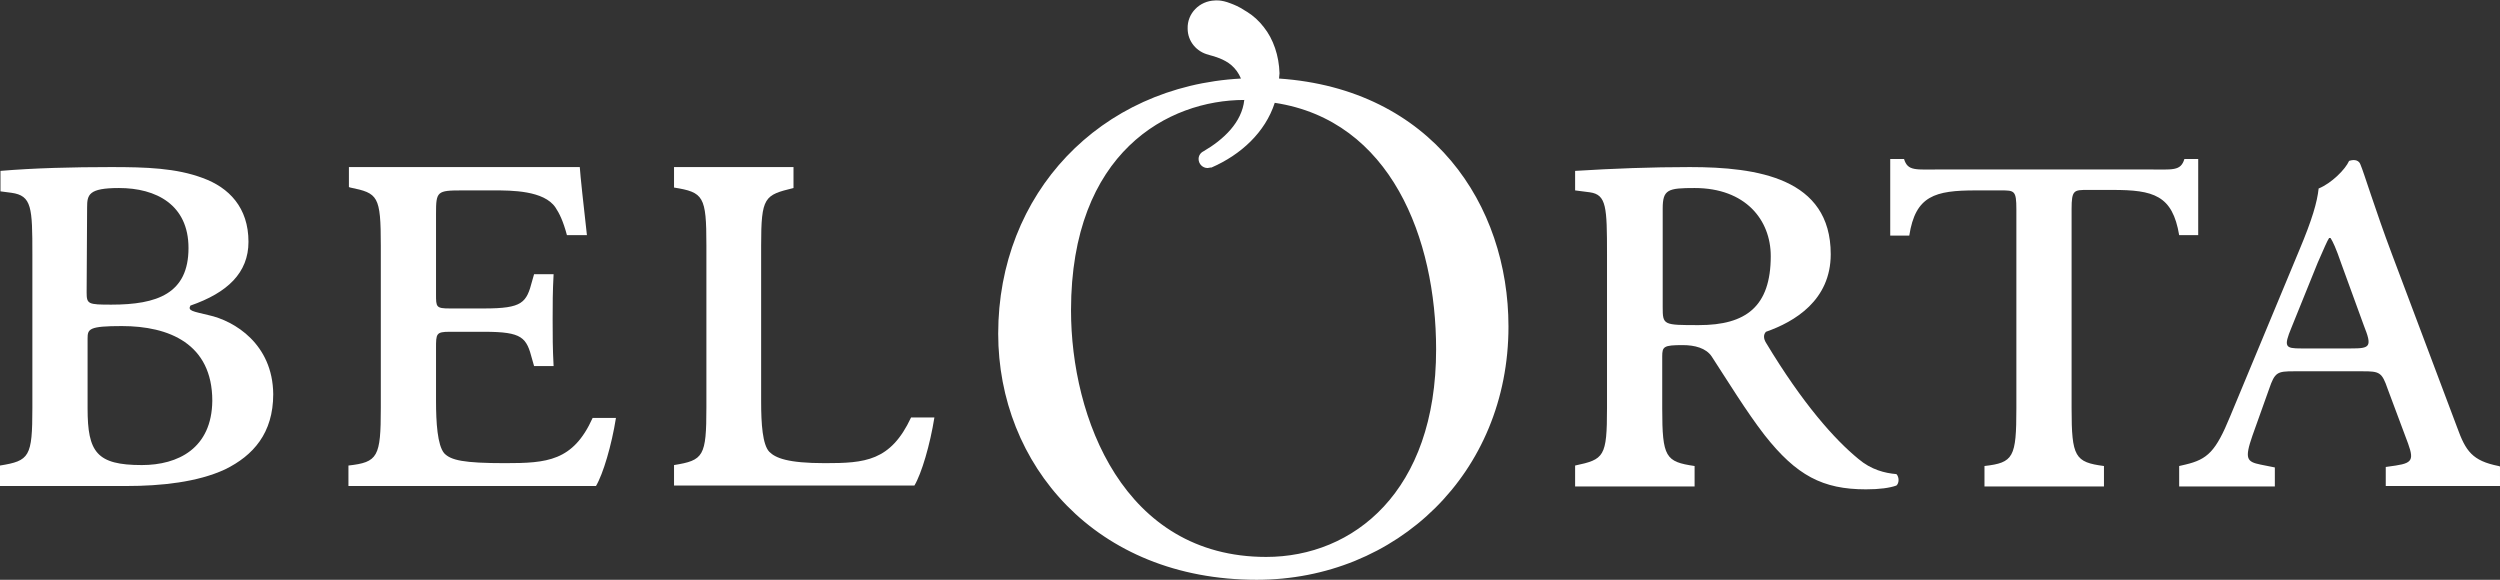
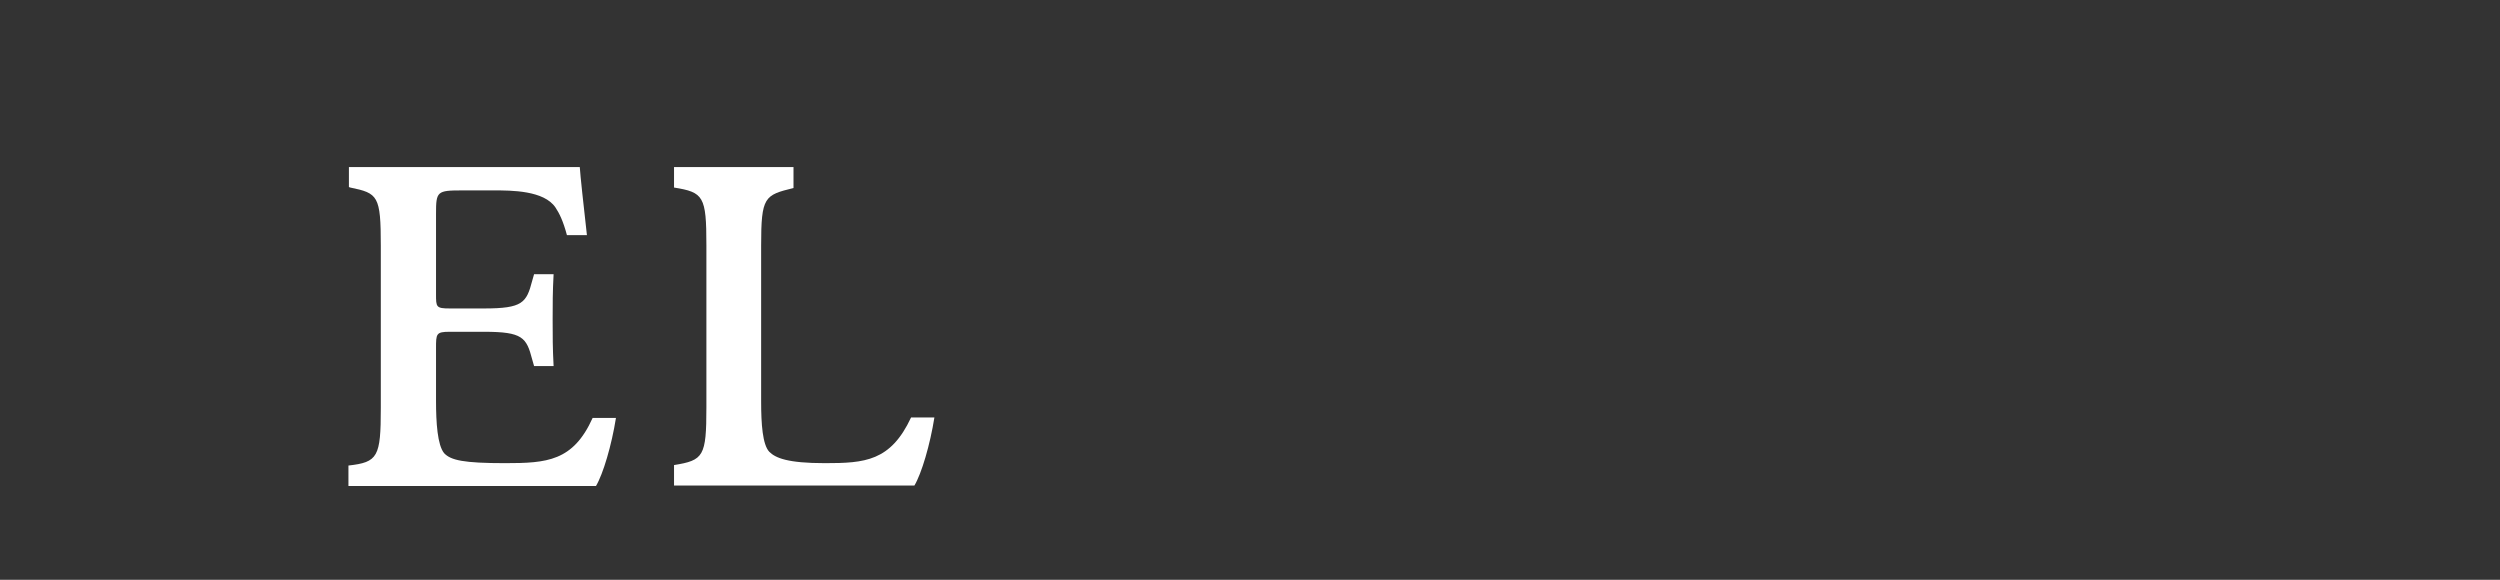
<svg xmlns="http://www.w3.org/2000/svg" x="0px" y="0px" viewBox="0 0 525.2 121.8" enable-background="new 0 0 525.2 121.8" xml:space="preserve">
  <rect x="0" y="0" width="525.2" height="121.8" fill="#333333" stroke="none" />
  <g>
    <path fill="#FFFFFF" d="M173.3,97.3c-7.9,0-10.4-1.1-11.7-2.4c-1.4-1.5-1.7-5.8-1.7-10.5V51.6c0-10.3,0.7-10.6,6.8-12.1v-4.4h-25.1   v4.3c6.2,1,6.8,1.8,6.8,12.1v34.1c0,10.3-0.6,11.1-6.8,12.1v4.3h50.5c1.5-2.5,3.3-8.6,4.2-14.3h-4.9   C187.1,96.9,181.7,97.3,173.3,97.3" />
    <path fill="#FFFFFF" d="M106.1,97.3c-8.7,0-11.4-0.6-12.8-2.1c-1.4-1.7-1.7-6.4-1.7-11v-11c0-3.1,0-3.5,2.9-3.5h7.2   c8.1,0,8.9,1.2,10.1,5.8l0.4,1.4h4.1c-0.2-3.8-0.2-6.3-0.2-9.8c0-3.2,0-5.8,0.2-9.5h-4.1l-0.4,1.4c-1.2,4.6-2,5.8-10.1,5.8h-7.2   c-2.9,0-2.9-0.3-2.9-3V44.9c0-4.7,0.2-4.9,5.5-4.9h6.7c3.6,0,10.5,0,12.9,3.6c0.8,1.2,1.6,2.8,2.4,5.8h4.2   c-0.7-6.2-1.4-12.6-1.5-14.3H73.3v4.2l0.3,0.1c5.8,1.2,6.4,1.7,6.4,12.2v34.1c0,10.3-0.6,11.4-6.8,12.1v4.3h52   c1.5-2.5,3.3-8.6,4.2-14.3h-4.9C120.4,96.9,114.9,97.3,106.1,97.3" />
-     <path fill="#FFFFFF" d="M29.8,97.7c-9.5,0-11.4-2.7-11.4-11.9V71.1c0-2,0.3-2.6,7.2-2.6c9.9,0,19,3.7,19,15.7   C44.5,94.2,37.4,97.7,29.8,97.7 M18.3,43.6c0-2.7,0.3-4.1,6.7-4.1c7.8,0,14.6,3.5,14.6,12.6c0,9.6-6.6,11.9-16.2,11.9   c-4.9,0-5.2-0.1-5.2-2.6L18.3,43.6L18.3,43.6z M43.8,66.2c-3.3-0.8-4.4-0.9-3.8-2c7.8-2.7,12.2-6.9,12.2-13.4   c0-7.2-4.1-11.4-9.6-13.4c-5.6-2.1-11.9-2.3-19.3-2.3c-8,0-16.1,0.2-23.2,0.8v4.3l2.3,0.3c4.3,0.6,4.4,3.1,4.4,12.9v32.3   C6.8,96,6.2,96.8,0,97.8v4.3h26.6c7.2,0,14.9-0.8,20.7-3.5c5.9-2.9,10.1-7.6,10.1-15.8C57.3,72.3,49.3,67.4,43.8,66.2" />
-     <path fill="#FFFFFF" d="M461.8,33.4h-2.9c-0.8,2.6-2.4,2.2-7.8,2.2h-43.3c-5.4,0-7,0.4-7.8-2.2h-2.9l0,16.1h4   c1.3-8.4,5.4-9.5,14-9.5h5.2c2.9,0,3.3,0,3.3,4v41.8c0,10.3-0.6,11.4-6.7,12.1v4.3H442v-4.3c-6.1-0.8-6.8-1.9-6.8-12.1V43.9   c0-4,0.5-4,3.4-4h5.2c8.6,0,12.6,1.1,14,9.5h4L461.8,33.4z" />
-     <path fill="#FFFFFF" d="M493.9,73.2h-10.5c-3.3,0-3.7-0.3-2-4.4l5.5-13.6c1.4-3.2,2-4.6,2.4-5.2h0.3c0.5,0.8,1.1,2,2.3,5.5   l4.7,12.9C498.4,72.9,497.9,73.2,493.9,73.2 M524.9,97.9c-5.5-1.1-6.9-3.1-8.7-8.1l-13.7-36.4c-3.5-9.3-5.9-17.2-6.6-18.8   c-0.3-0.9-1.2-1.2-2.4-0.8c-0.8,1.8-3.7,4.7-6.4,5.8c-0.3,2.9-1.4,6.6-4,12.8l-14.6,35.1c-3,7.3-4.7,9-9.4,10.1l-1.3,0.3v4.3h20.1   v-4l-3-0.6c-2.9-0.6-3.4-1.2-1.7-6.1l3.5-9.8c1.2-3.5,1.7-3.7,5.2-3.7h14.5c3.5,0,4,0.2,5.2,3.7l3.7,9.9c1.8,4.7,2,5.6-2,6.2   l-2.1,0.3v4h24V98L524.9,97.9z" />
-     <path fill="#FFFFFF" d="M356.9,68.3c-7.5,0-7.6,0-7.6-3.8V43.8c0-4,1.1-4.3,6.7-4.3c10.7,0,16,6.7,16,14.3   C372,64.4,366.8,68.3,356.9,68.3 M390.4,96.4c-5-4.1-11.7-11.6-19.4-24.4c-0.5-0.8-0.6-1.7,0-2.3c6-2.1,13.6-6.6,13.6-16.3   c0-16-15.4-18.3-29.6-18.3c-8,0-16.1,0.3-24.1,0.8V40l3.1,0.4c3.5,0.5,3.6,3.1,3.6,13v32.3c0,10.3-0.6,10.8-6.7,12.1v4.4H356v-4.3   c-6.1-0.9-6.8-1.8-6.8-12.1V74.9c0-2.1,0.3-2.4,4.3-2.4c2.5,0,4.9,0.6,6.1,2.4c3.2,4.9,7.3,11.6,11.1,16.5   c6.7,8.5,12.2,11.4,21.3,11.4c2.9,0,5-0.3,6.4-0.8c0.6-0.5,0.6-1.8,0-2.4C396,99.4,393.1,98.7,390.4,96.4" />
-     <path fill="#FFFFFF" d="M266,117c-30,0-41-29.3-41-51.8c0-33.3,20.5-44.2,36.4-44.2c-0.5,4.7-4.3,8.3-8.6,10.8   c-0.6,0.3-1,0.9-1,1.6c0,1,0.8,1.9,1.9,1.9l0.6-0.1l0.1,0l0.1,0c6.2-2.7,11.3-7.4,13.3-13.6c24.4,3.7,33.9,28.5,33.9,51.8   C301.7,103.3,284.3,117,266,117 M268.7,16.5l0.1-1.1c-0.1-3.7-1.3-7.2-3.3-9.7c-1-1.3-2.2-2.4-3.5-3.2l-0.5-0.3   c-1.2-0.8-2.2-1.2-3-1.5c-2-0.8-3.3-0.6-3.3-0.6c-3.2,0.1-5.8,2.7-5.7,5.9c0,2.7,1.9,4.9,4.4,5.5l0,0l0.3,0.1   c0.8,0.2,3,0.8,4.5,2.1c0.8,0.7,1.5,1.6,2,2.8c-29.7,1.6-51,24.2-51,53.6c0,27.4,20.4,51.7,54.3,51.7c29.4,0,52.9-22.4,52.9-53.2   C316.9,43,300.8,18.7,268.7,16.5" />
  </g>
</svg>